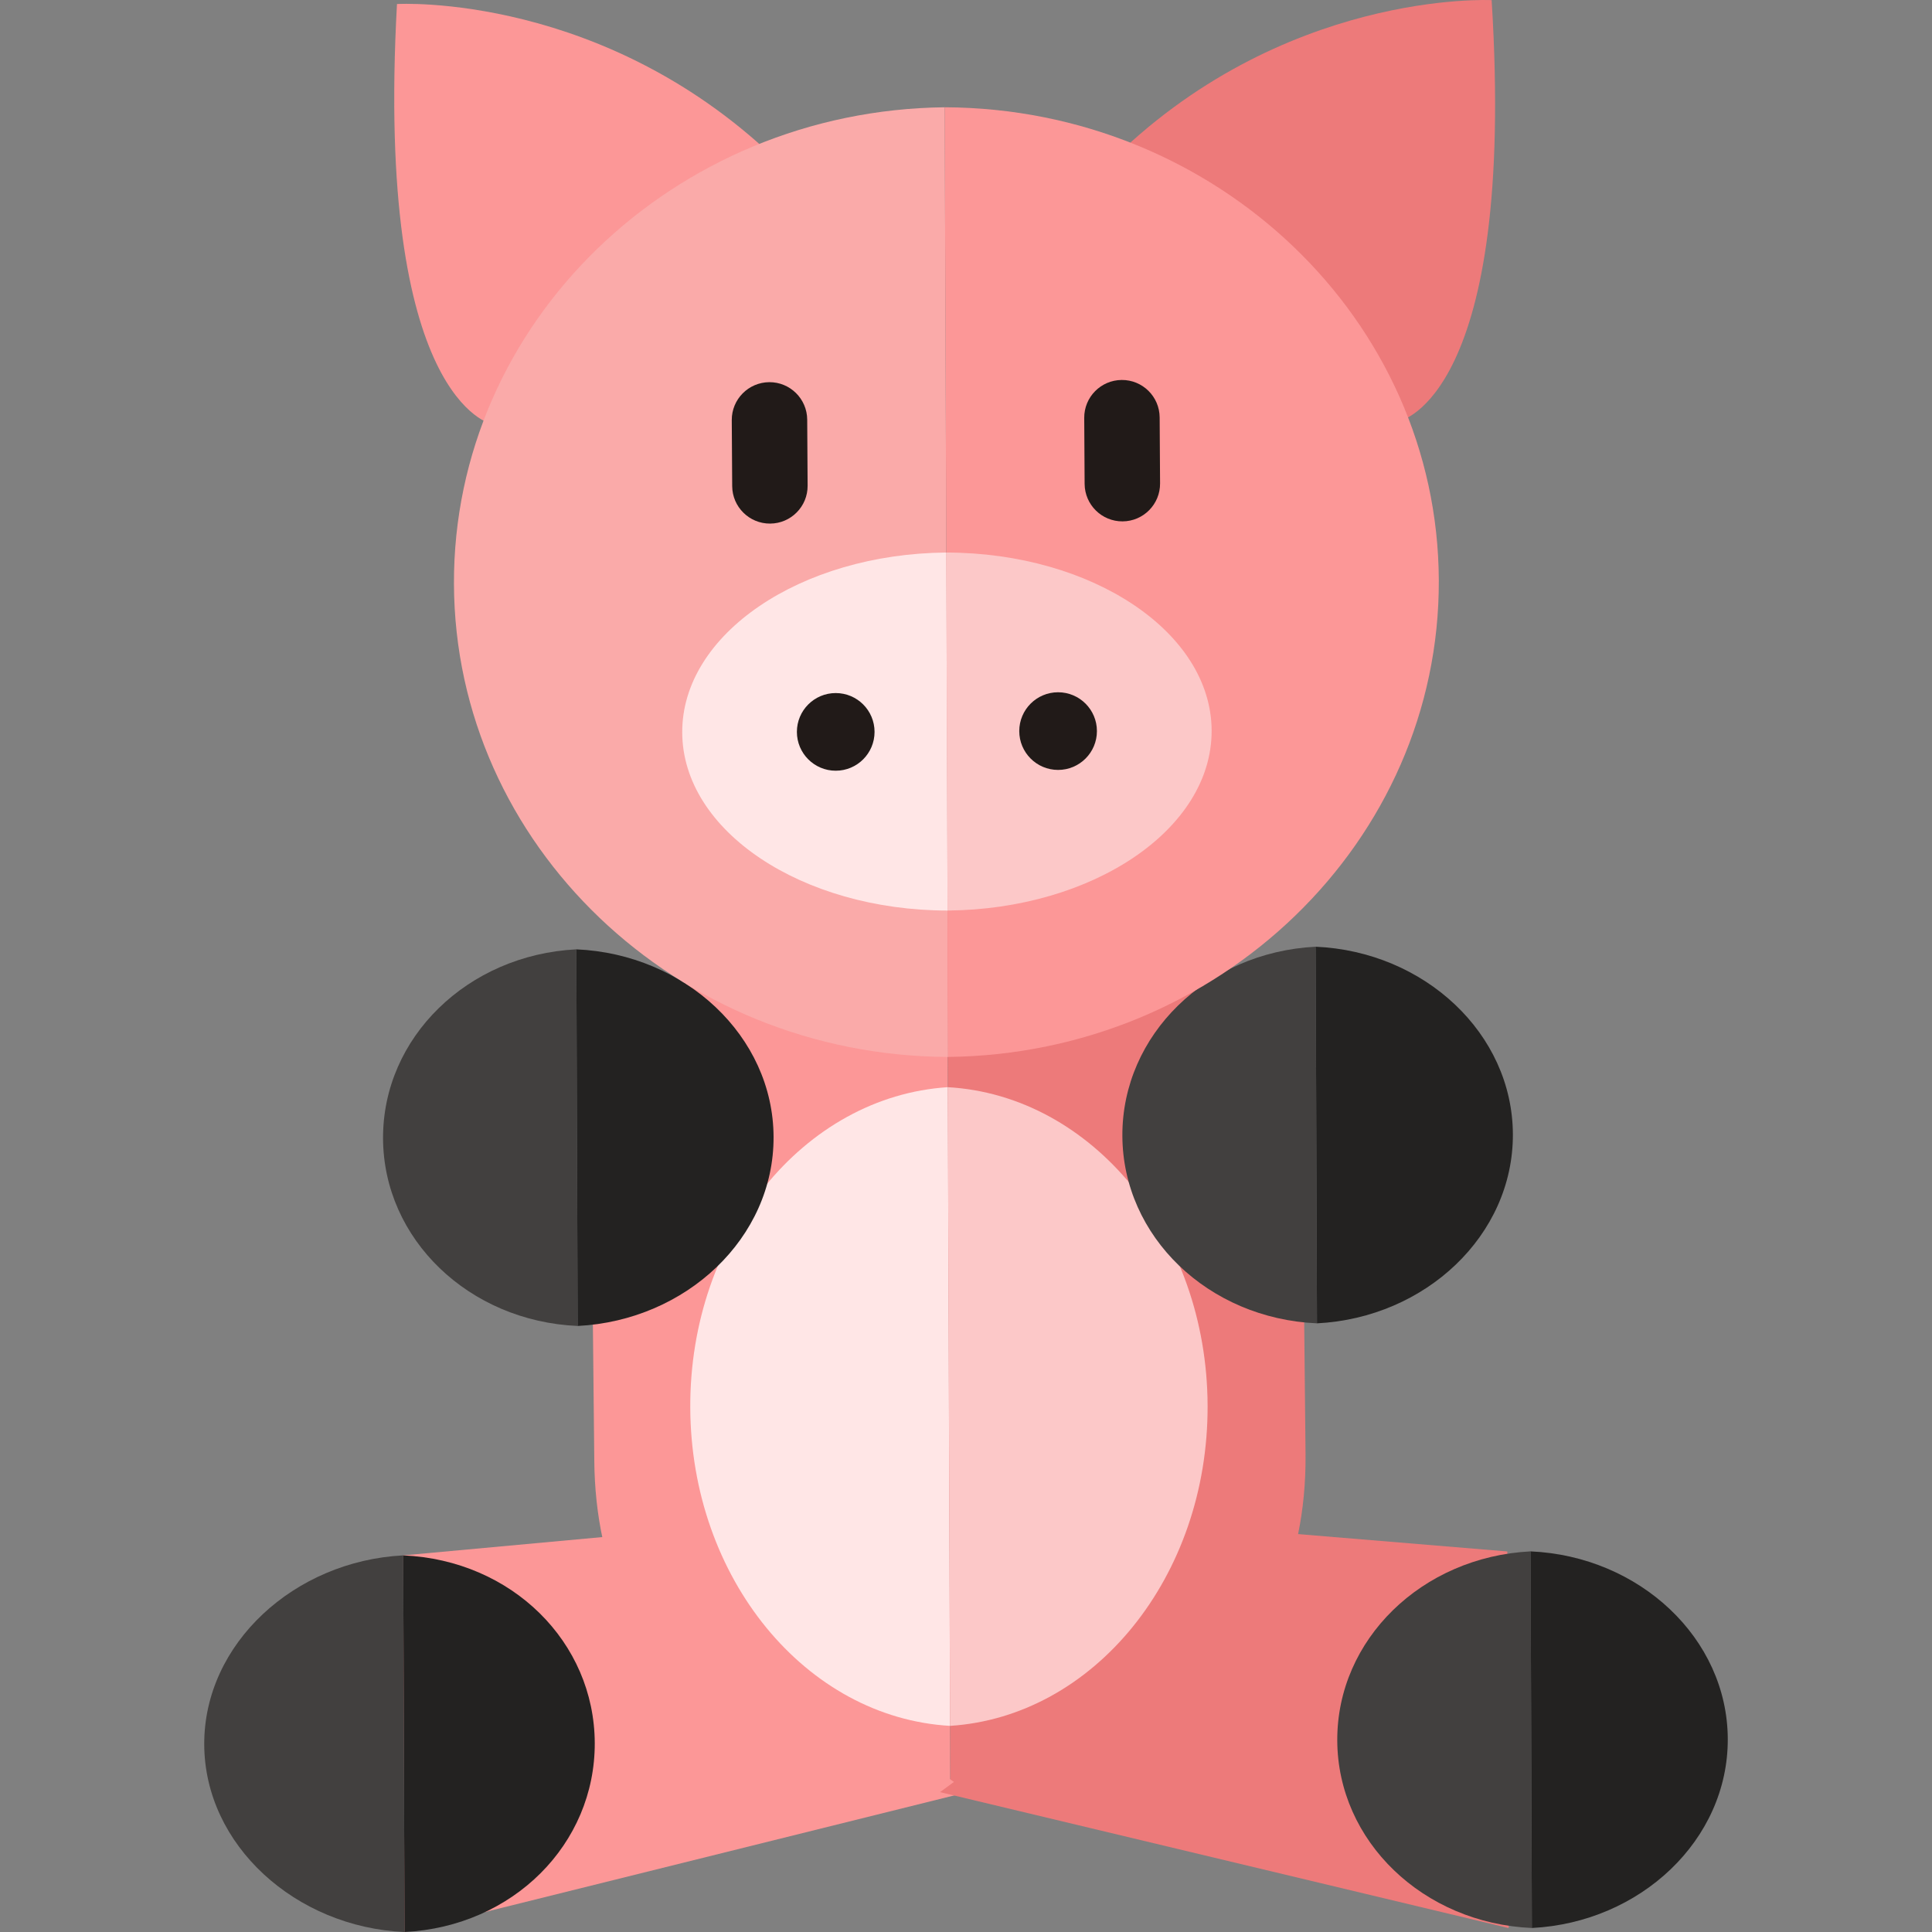
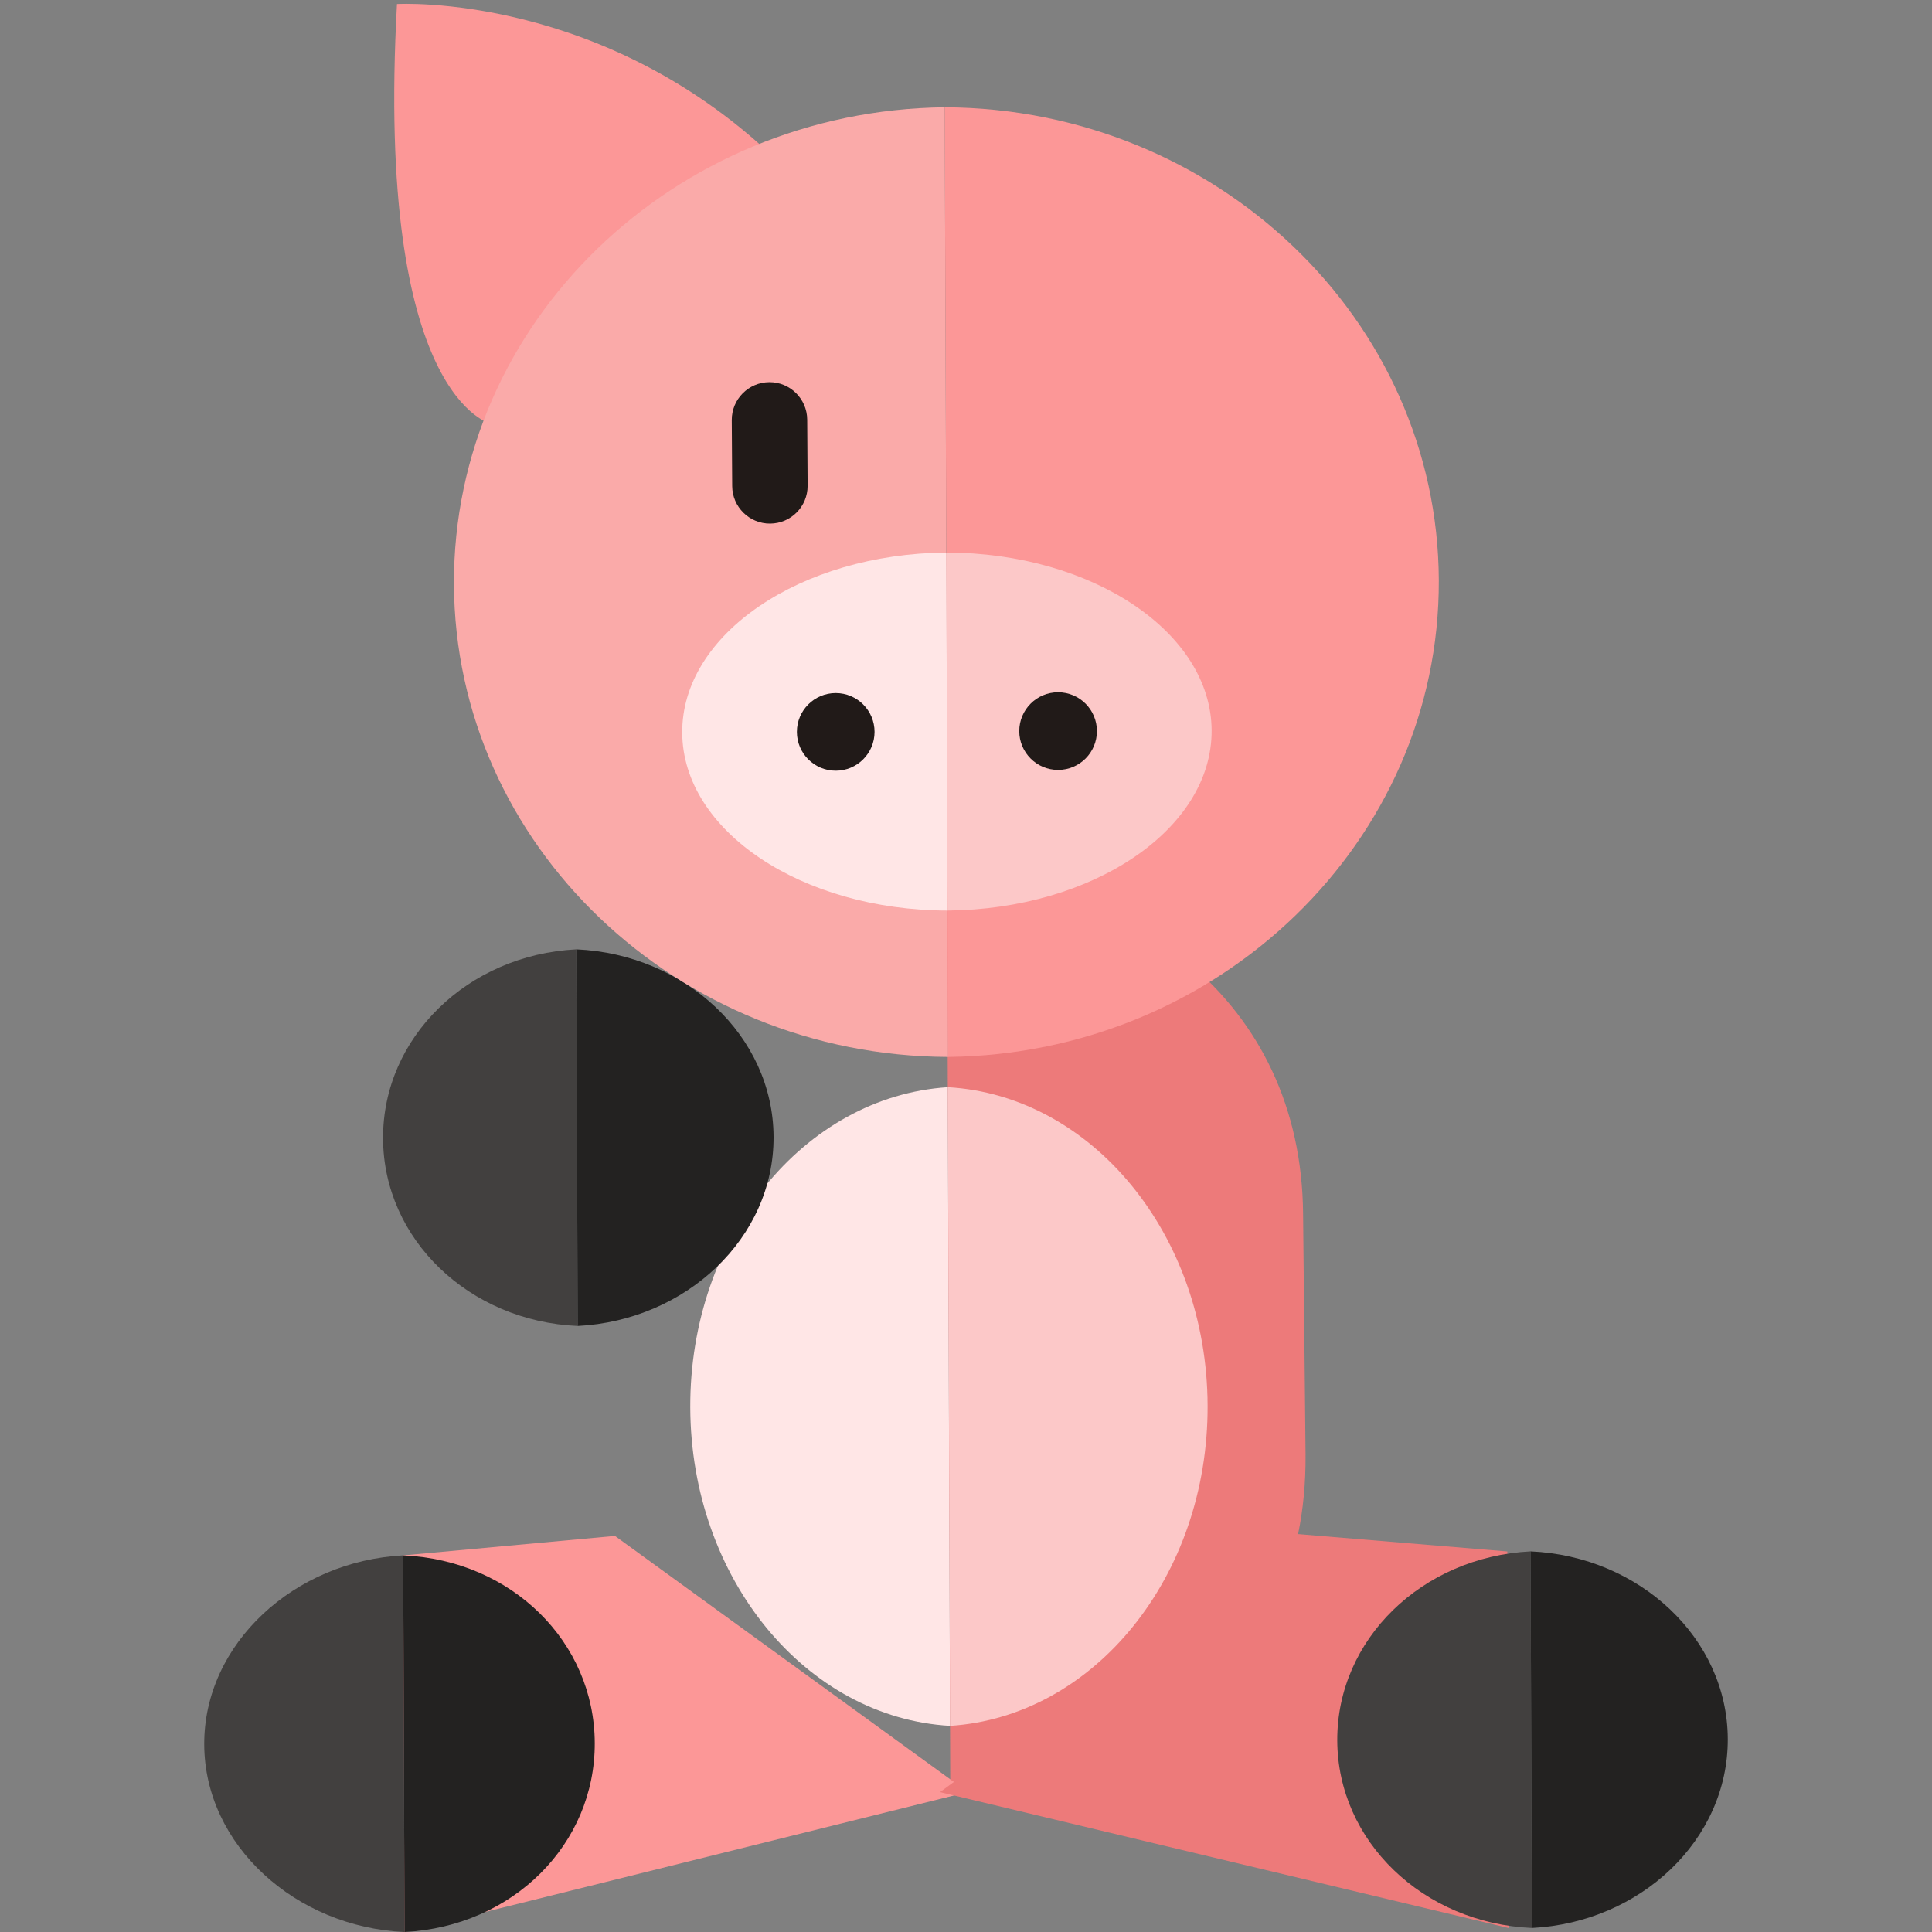
<svg xmlns="http://www.w3.org/2000/svg" version="1.1" id="Capa_1" x="0px" y="0px" viewBox="0 0 182.452 182.452" style="enable-background:new 0 0 182.452 182.452;" xml:space="preserve">
  <rect x="0" y="0" width="182.452" height="182.452" fill="#808080" stroke="none" />
  <g>
    <g>
      <g>
-         <path style="fill:#FC9797;" d="M89.435,82.659c-16.929,0.816-33.697,12.008-33.547,32.509l0.234,22.712     c0.155,21.309,16.685,31.43,33.62,31.361L89.435,82.659z" />
        <path style="fill:#ED7A7A;" d="M89.435,82.659c16.939,0.568,33.475,11.516,33.625,32.016l0.232,22.712     c0.157,21.309-16.613,31.673-33.55,31.854L89.435,82.659z" />
      </g>
    </g>
    <g>
      <path style="fill:#FFE6E6;" d="M89.506,102.67c-13.607,0.876-24.378,14.1-24.32,30.244c0.058,16.144,10.922,29.294,24.534,30.071    L89.506,102.67z" />
      <path style="fill:#FCC8C8;" d="M89.508,102.67c13.61,0.779,24.478,13.926,24.534,30.07c0.058,16.145-10.716,29.37-24.32,30.245    L89.508,102.67z" />
    </g>
    <g>
      <g>
        <path style="fill:#42403F;" d="M54.426,89.653c-10.272,0.524-18.286,8.328-18.252,17.849c0.034,9.52,8.103,17.268,18.379,17.718     L54.426,89.653z" />
        <path style="fill:#232221;" d="M54.426,89.653c10.274,0.451,18.594,8.196,18.628,17.717c0.033,9.52-8.23,17.326-18.501,17.85     L54.426,89.653z" />
      </g>
      <g>
-         <path style="fill:#42403F;" d="M124.245,89.405c-10.27,0.523-18.285,8.327-18.252,17.848c0.034,9.52,8.105,17.269,18.378,17.719     L124.245,89.405z" />
-         <path style="fill:#232221;" d="M124.245,89.405c10.274,0.45,18.594,8.196,18.627,17.717c0.034,9.52-8.23,17.326-18.501,17.85     L124.245,89.405z" />
-       </g>
+         </g>
    </g>
    <g>
      <g>
        <polygon style="fill:#FC9797;" points="38.203,182.452 91.396,169.235 58.074,145.047 38.076,146.886    " />
        <g>
          <path style="fill:#42403F;" d="M38.076,146.886c-10.271,0.523-18.822,8.33-18.789,17.851c0.034,9.52,8.642,17.265,18.916,17.716      L38.076,146.886z" />
          <path style="fill:#232221;" d="M38.076,146.886c10.274,0.451,18.057,8.198,18.091,17.719c0.034,9.52-7.693,17.323-17.964,17.848      L38.076,146.886z" />
        </g>
      </g>
      <g>
        <polygon style="fill:#ED7A7A;" points="142.474,182.081 88.776,169.244 121.924,144.82 142.348,146.515    " />
        <g>
          <path style="fill:#42403F;" d="M144.54,146.507c-10.273,0.524-18.287,8.328-18.253,17.849      c0.033,9.52,8.102,17.267,18.379,17.718L144.54,146.507z" />
          <path style="fill:#232221;" d="M144.54,146.507c10.273,0.451,18.593,8.197,18.626,17.717c0.034,9.52-8.229,17.326-18.5,17.85      L144.54,146.507z" />
        </g>
      </g>
    </g>
    <g>
      <g>
        <g>
          <path style="fill:#FC9797;" d="M37.49,0.38c-2.072,37.505,8.964,39.672,8.964,39.672l27.485-24.36      C57.337-0.794,37.49,0.38,37.49,0.38z" />
-           <path style="fill:#ED7A7A;" d="M140.866,0.013c2.341,37.488-8.68,39.733-8.68,39.733l-27.657-24.164      C121.012-1.021,140.866,0.013,140.866,0.013z" />
        </g>
        <g>
          <path style="fill:#FAAAA9;" d="M89.214,10.131C63.599,10.413,42.782,30.485,42.87,55.138      c0.088,24.652,21.048,44.576,46.663,44.676L89.214,10.131z" />
          <path style="fill:#FC9797;" d="M89.214,10.131c25.615,0.101,46.575,20.023,46.663,44.676      c0.087,24.652-20.731,44.725-46.345,45.007L89.214,10.131z" />
        </g>
        <g>
          <path style="fill:#211A18;" d="M76.269,45.864c0.012,1.967-1.571,3.571-3.538,3.582l0,0c-1.967,0.014-3.572-1.571-3.585-3.537      l-0.04-6.233c-0.012-1.967,1.574-3.57,3.541-3.585l0,0c1.966-0.011,3.57,1.573,3.583,3.54L76.269,45.864z" />
-           <path style="fill:#211A18;" d="M109.553,45.653c0.013,1.967-1.573,3.572-3.538,3.584l0,0c-1.969,0.013-3.572-1.572-3.587-3.538      l-0.037-6.232c-0.014-1.968,1.572-3.572,3.539-3.584l0,0c1.967-0.014,3.572,1.57,3.584,3.537L109.553,45.653z" />
        </g>
        <g>
          <path style="fill:#FFE6E6;" d="M89.364,52.179c-13.769,0.12-24.971,7.701-24.937,16.994      c0.032,9.294,11.288,16.795,25.058,16.817L89.364,52.179z" />
          <path style="fill:#FCC8C8;" d="M89.364,52.179c13.771,0.021,25.025,7.522,25.059,16.815      c0.033,9.295-11.168,16.875-24.938,16.996L89.364,52.179z" />
        </g>
      </g>
      <g>
        <circle style="fill:#211A18;" cx="78.923" cy="69.117" r="3.667" />
        <circle style="fill:#211A18;" cx="99.923" cy="69.042" r="3.667" />
      </g>
    </g>
  </g>
  <g>
</g>
  <g>
</g>
  <g>
</g>
  <g>
</g>
  <g>
</g>
  <g>
</g>
  <g>
</g>
  <g>
</g>
  <g>
</g>
  <g>
</g>
  <g>
</g>
  <g>
</g>
  <g>
</g>
  <g>
</g>
  <g>
</g>
</svg>